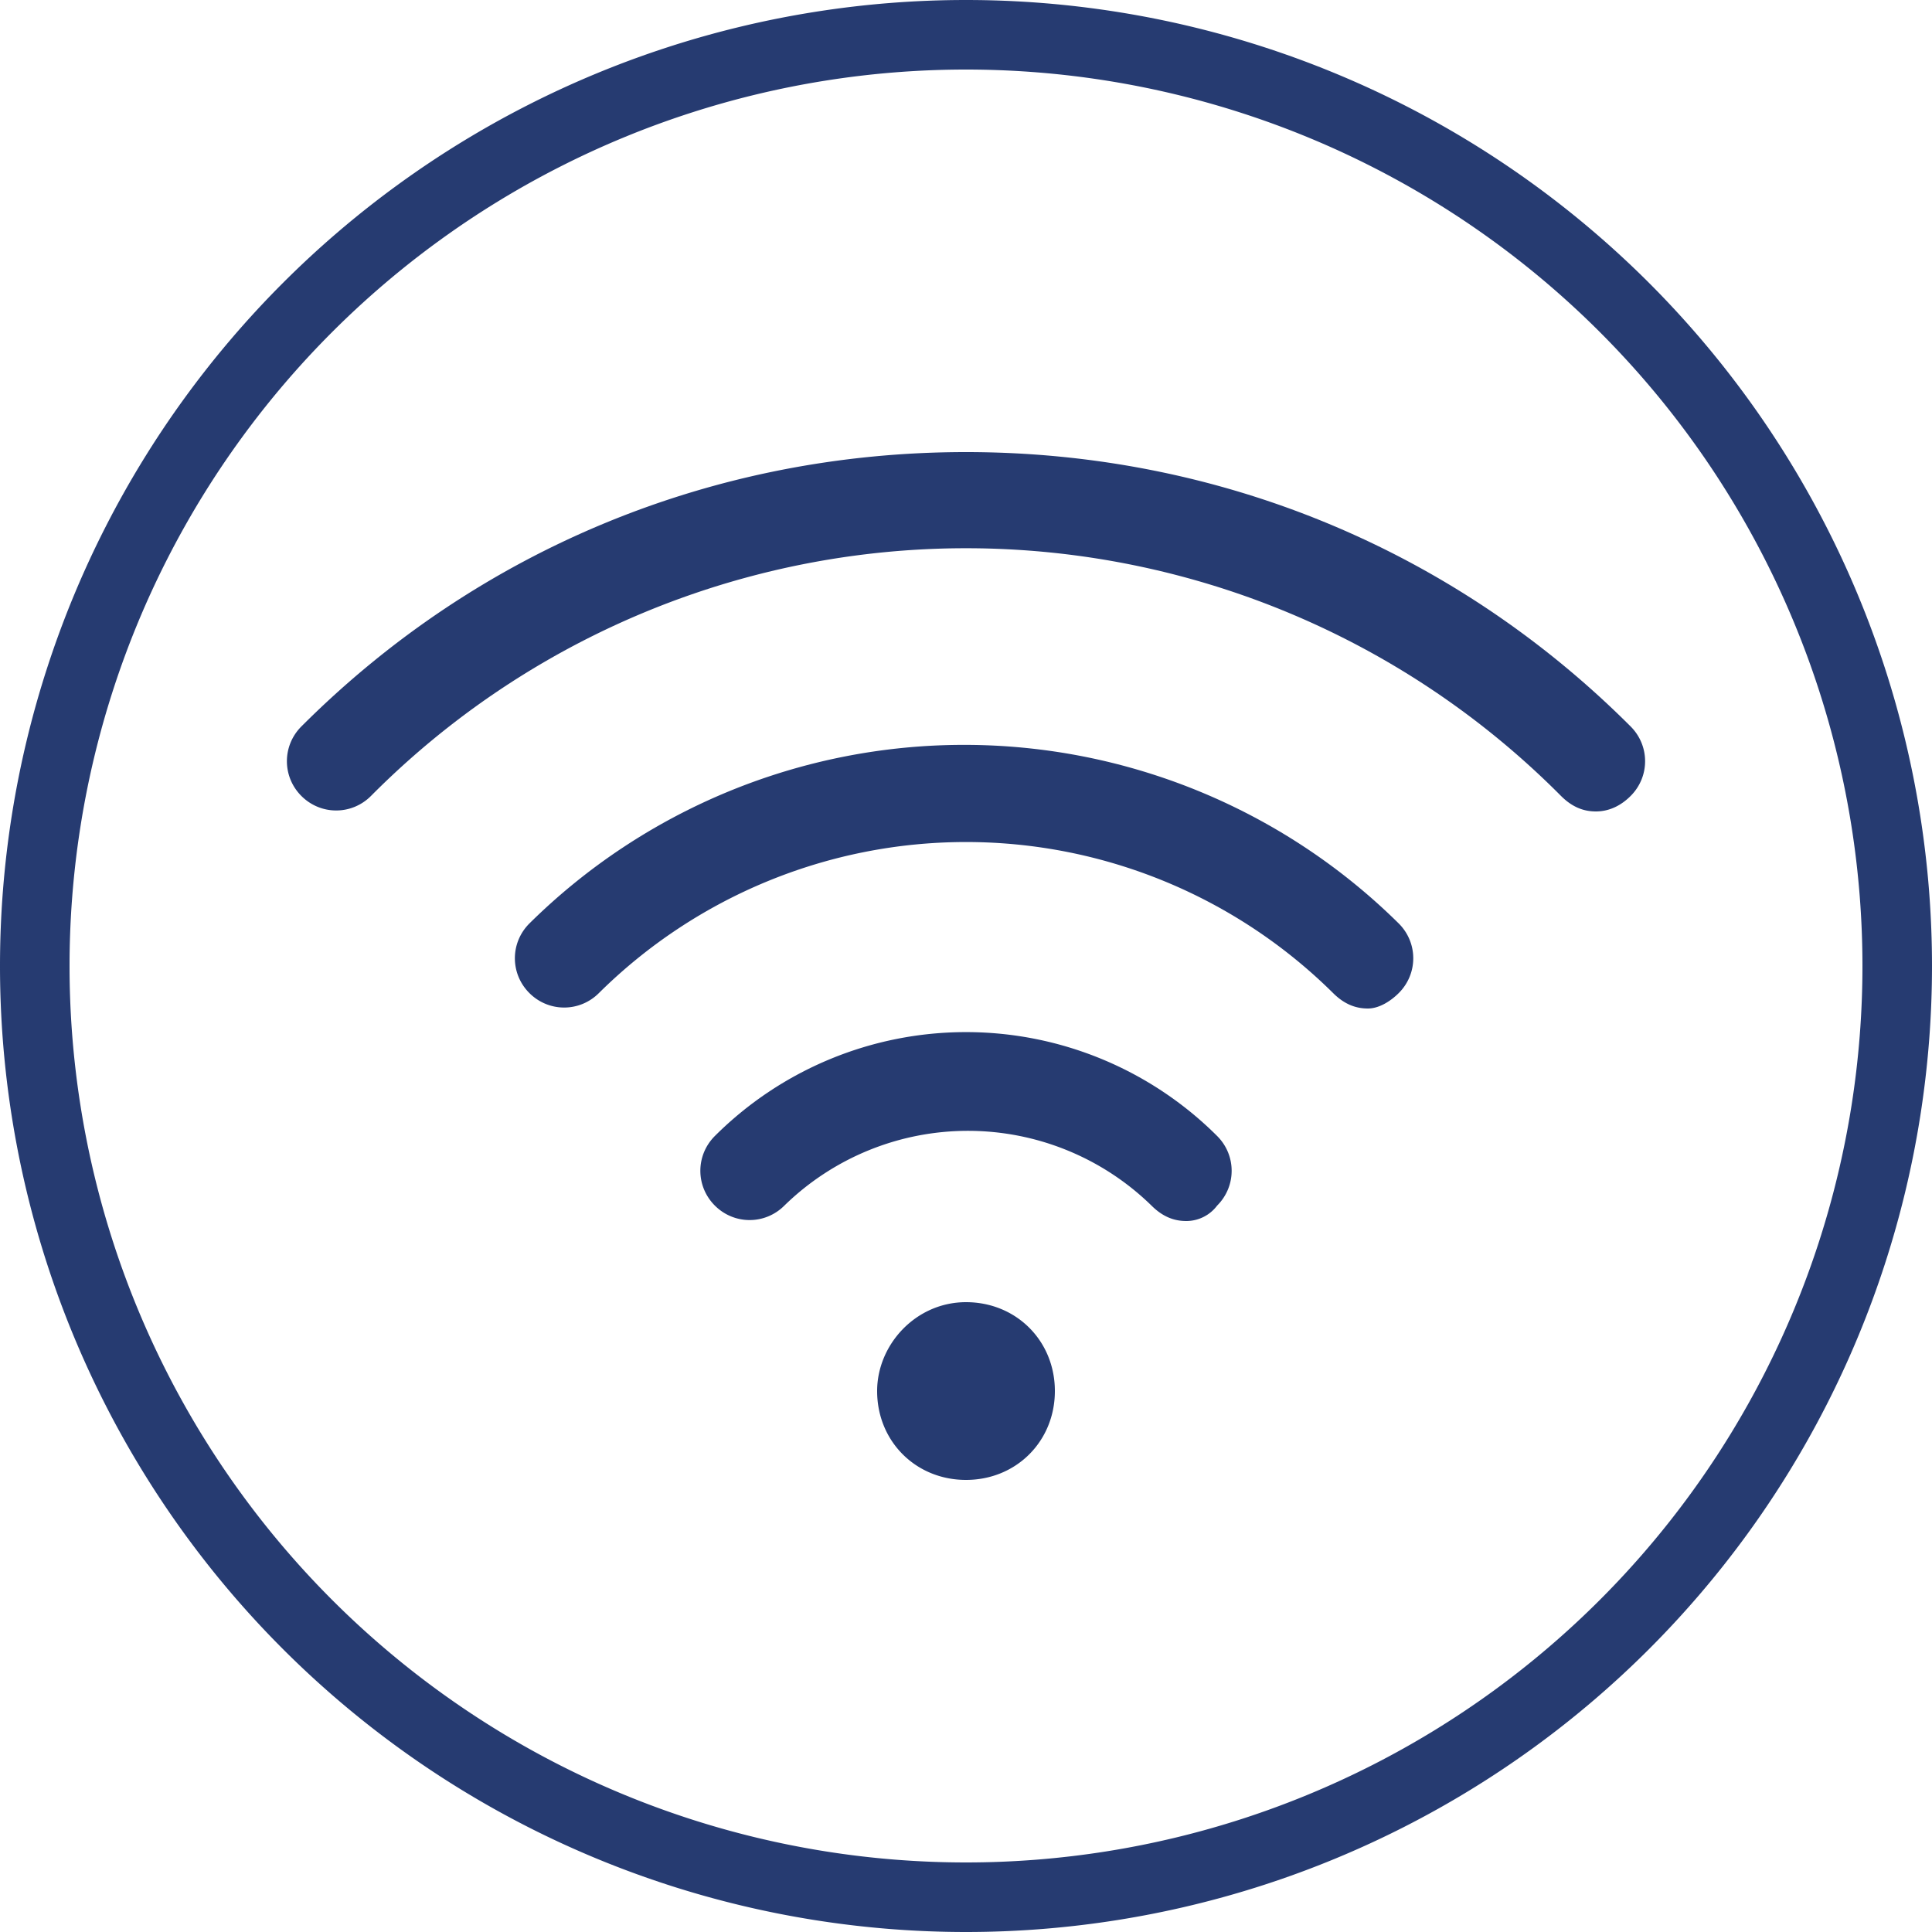
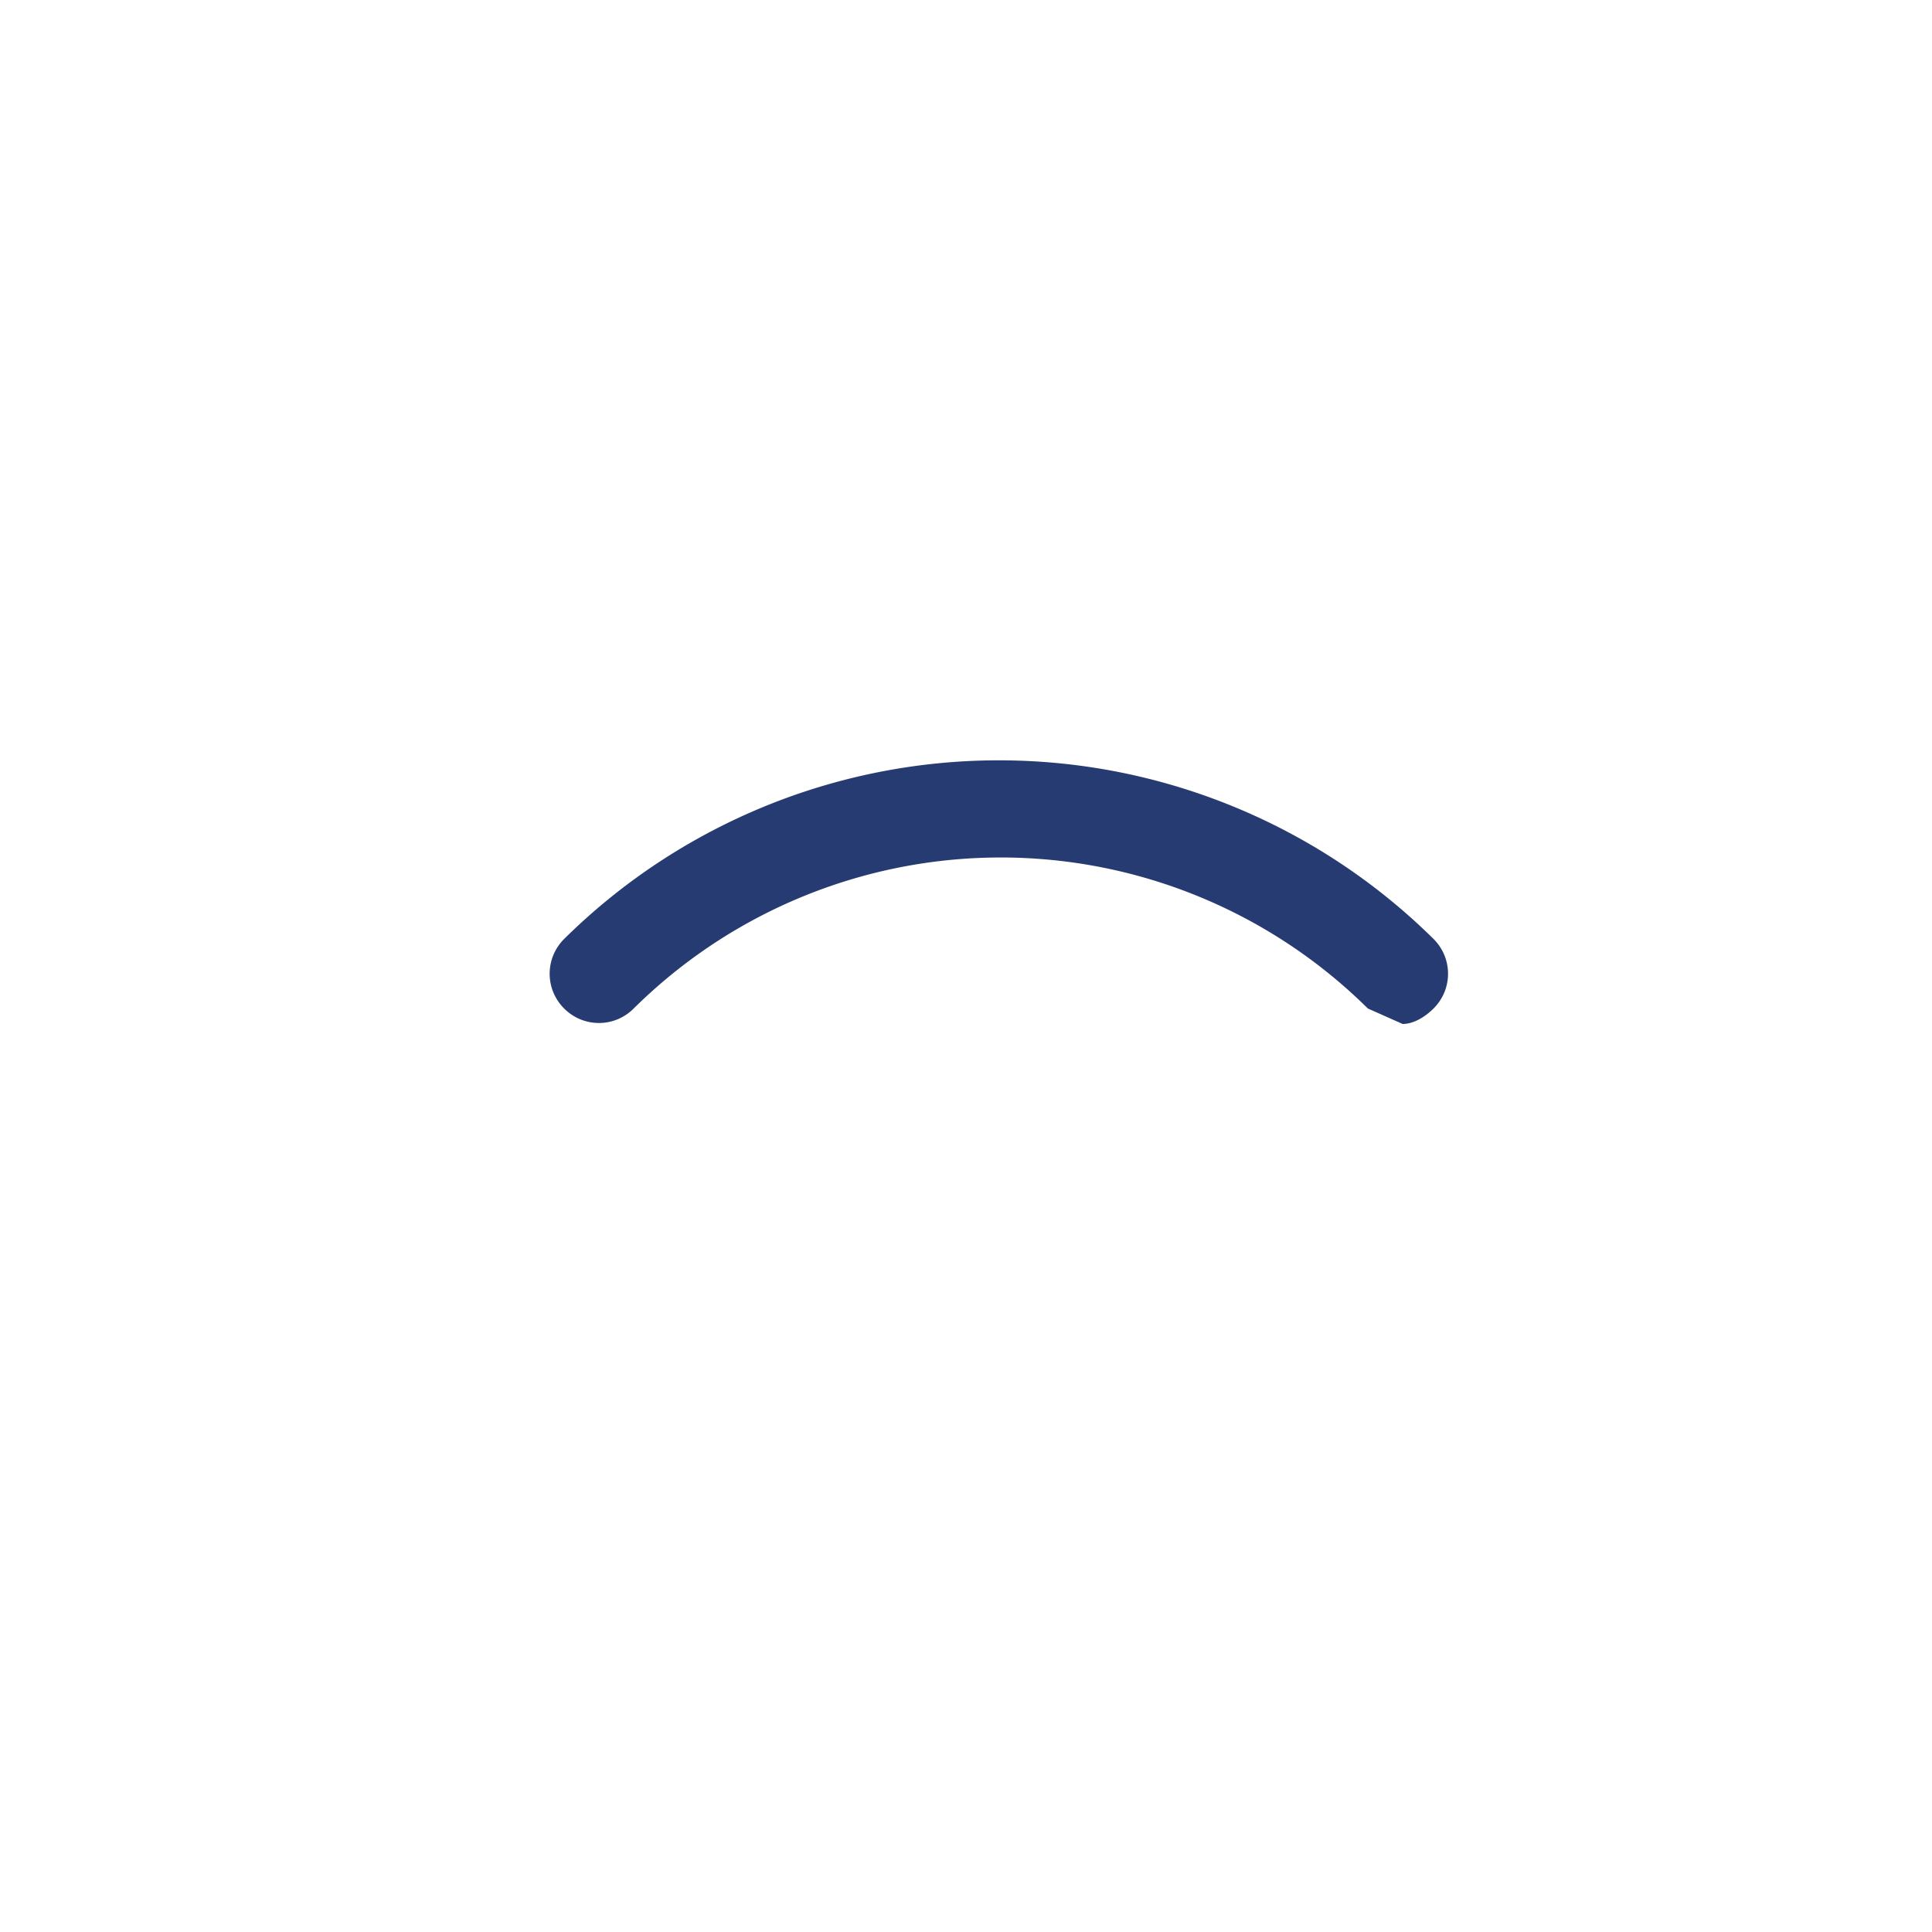
<svg xmlns="http://www.w3.org/2000/svg" version="1.1" id="Ebene_1" x="0" y="0" viewBox="0 0 50 50" xml:space="preserve">
  <style>.st0{fill:#263b71}</style>
-   <path class="st0" d="M41.3 21c-.3 0-.6-.1-.9-.4a21.7 21.7 0 00-30.8 0c-.5.5-1.3.5-1.8 0s-.5-1.3 0-1.8c4.6-4.6 10.7-7.1 17.2-7.1s12.6 2.5 17.2 7.1c.5.5.5 1.3 0 1.8-.2.2-.5.4-.9.4M30.7 31.6c-.3 0-.6-.1-.9-.4a6.8 6.8 0 00-9.5 0c-.5.5-1.3.5-1.8 0s-.5-1.3 0-1.8a9.2 9.2 0 0113 0c.5.5.5 1.3 0 1.8a1 1 0 01-.8.4M25 33.7c1.3 0 2.3 1 2.3 2.3 0 1.3-1 2.3-2.3 2.3-1.3 0-2.3-1-2.3-2.3 0-1.2 1-2.3 2.3-2.3" />
-   <path class="st0" d="M35.4 26.1c-.3 0-.6-.1-.9-.4a13.5 13.5 0 00-19 0c-.5.5-1.3.5-1.8 0s-.5-1.3 0-1.8a16 16 0 0122.5 0c.5.5.5 1.3 0 1.8-.2.2-.5.4-.8.4" />
-   <path class="st0" d="M25 0a25 25 0 100 50 25 25 0 000-50m0 1.8a23.2 23.2 0 110 46.4 23.2 23.2 0 010-46.4" />
+   <path class="st0" d="M35.4 26.1a13.5 13.5 0 00-19 0c-.5.5-1.3.5-1.8 0s-.5-1.3 0-1.8a16 16 0 0122.5 0c.5.5.5 1.3 0 1.8-.2.2-.5.4-.8.4" />
</svg>